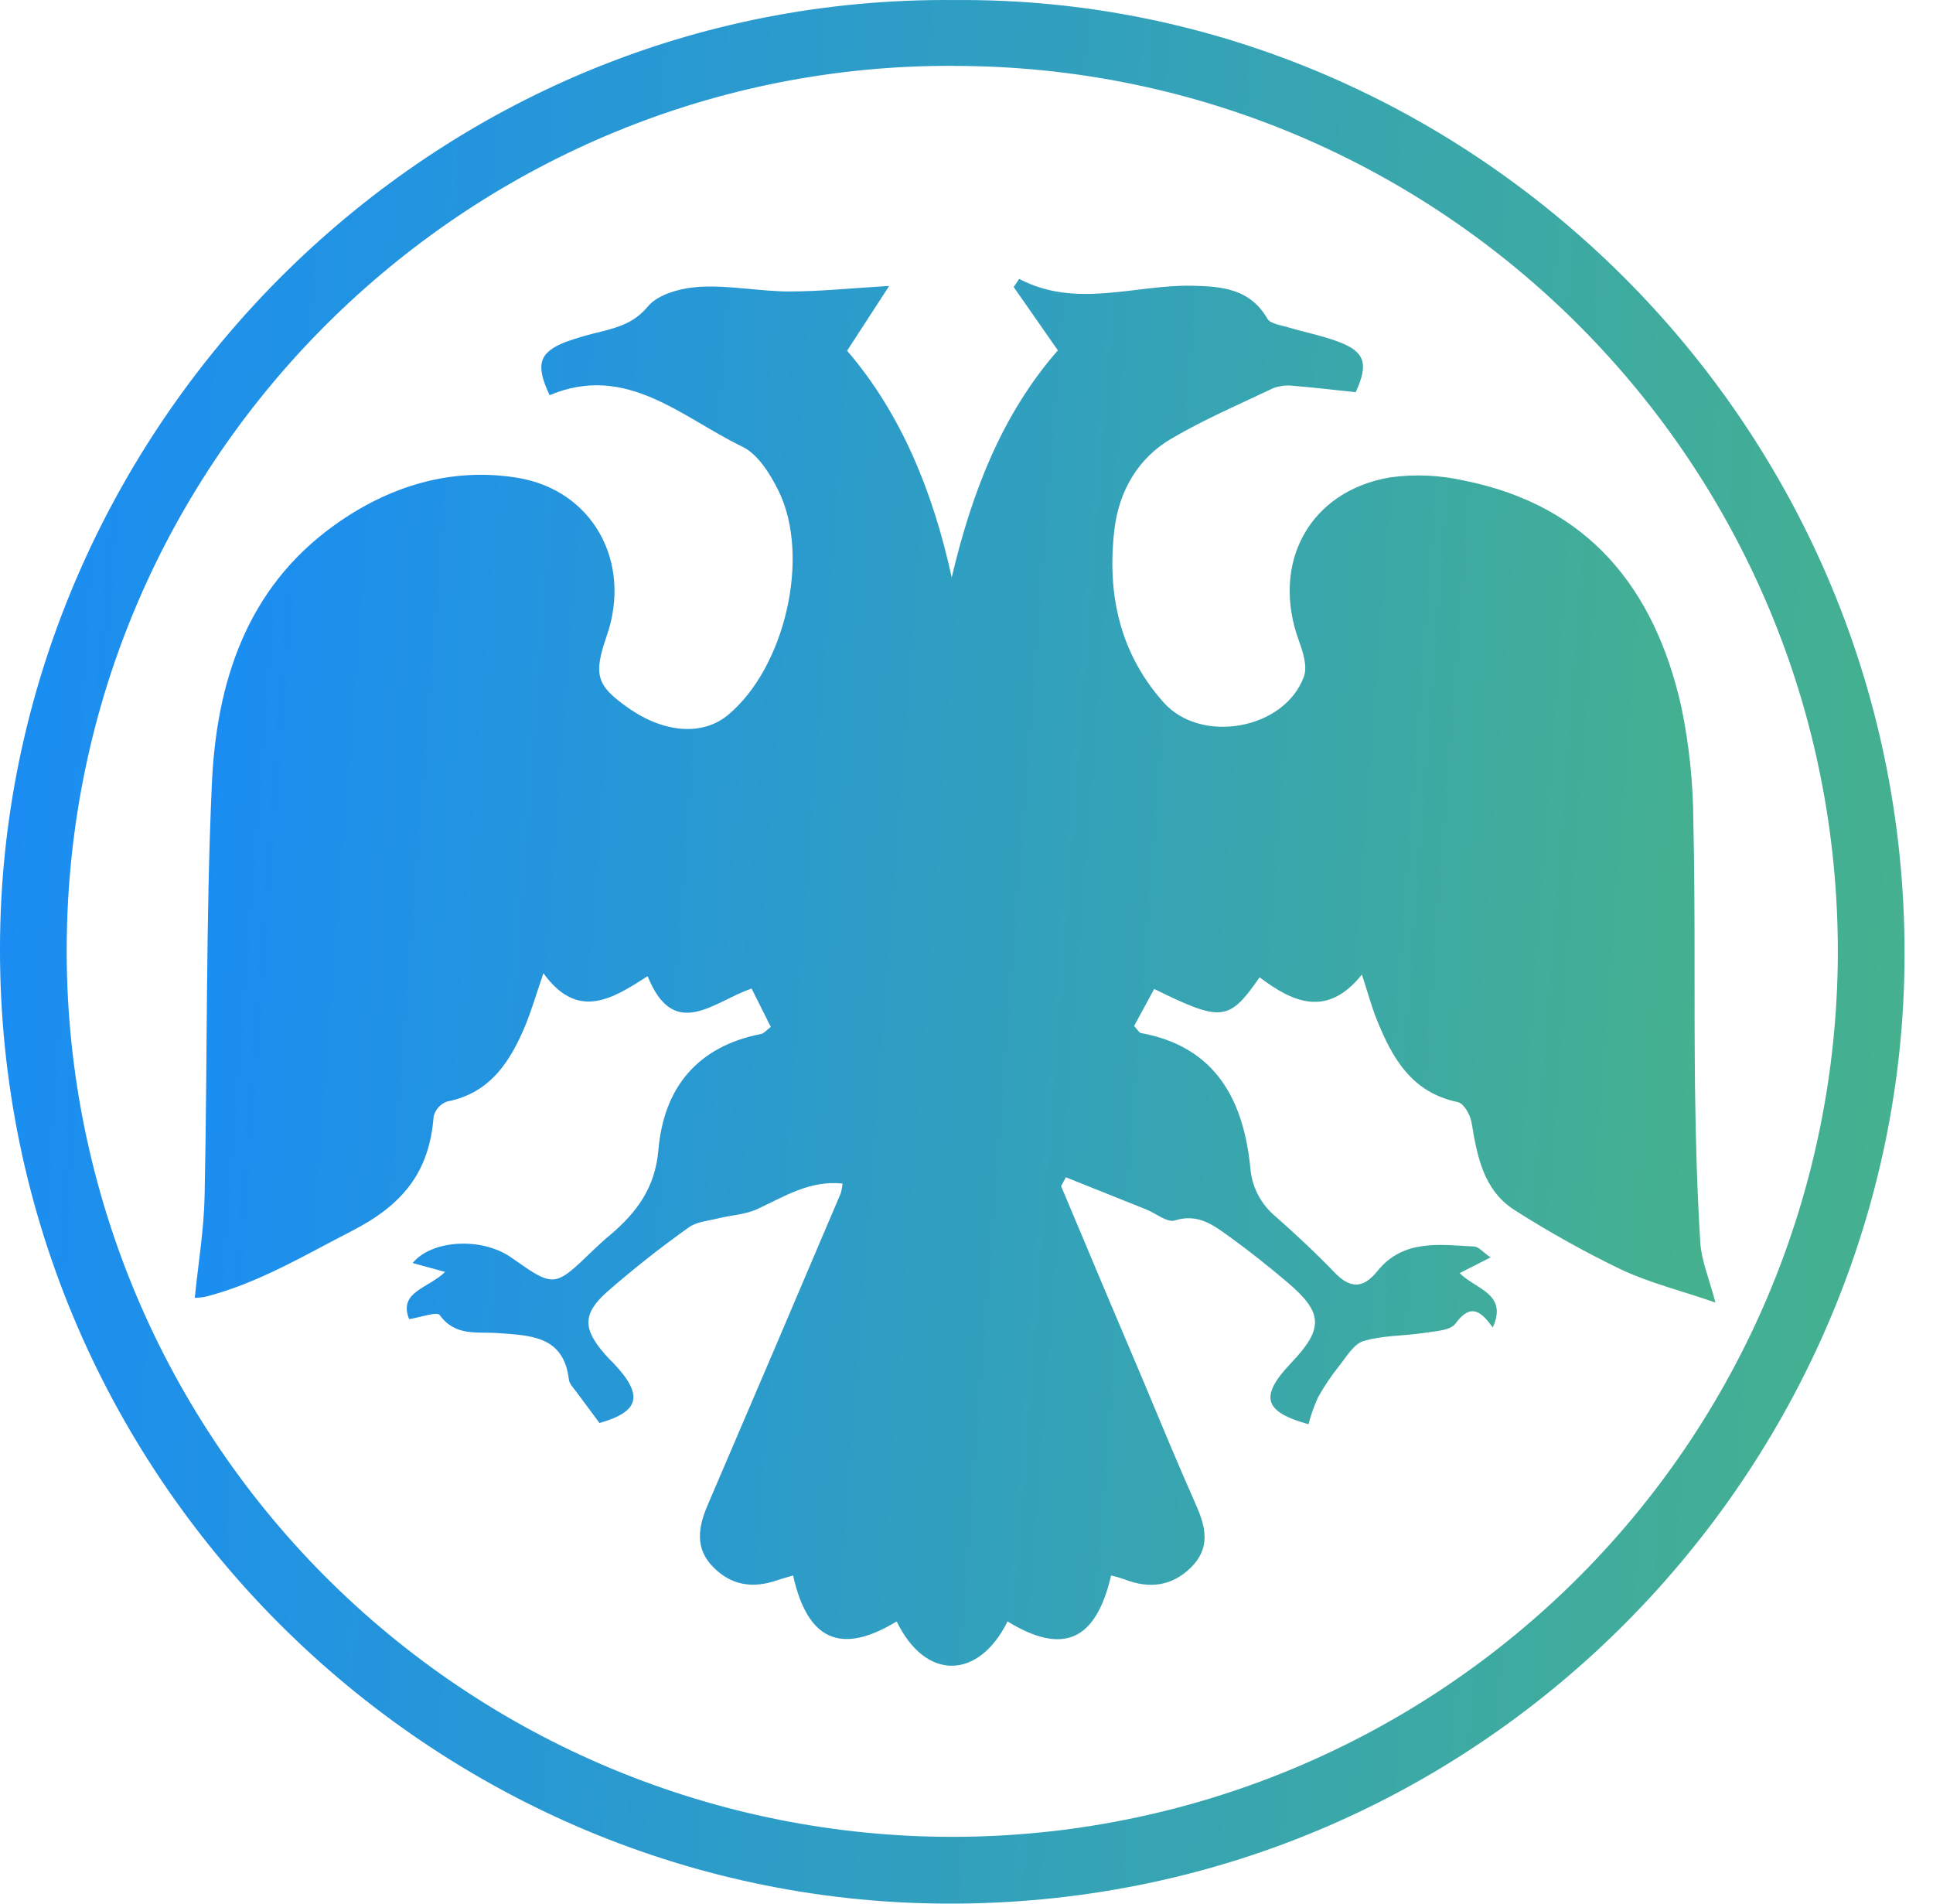
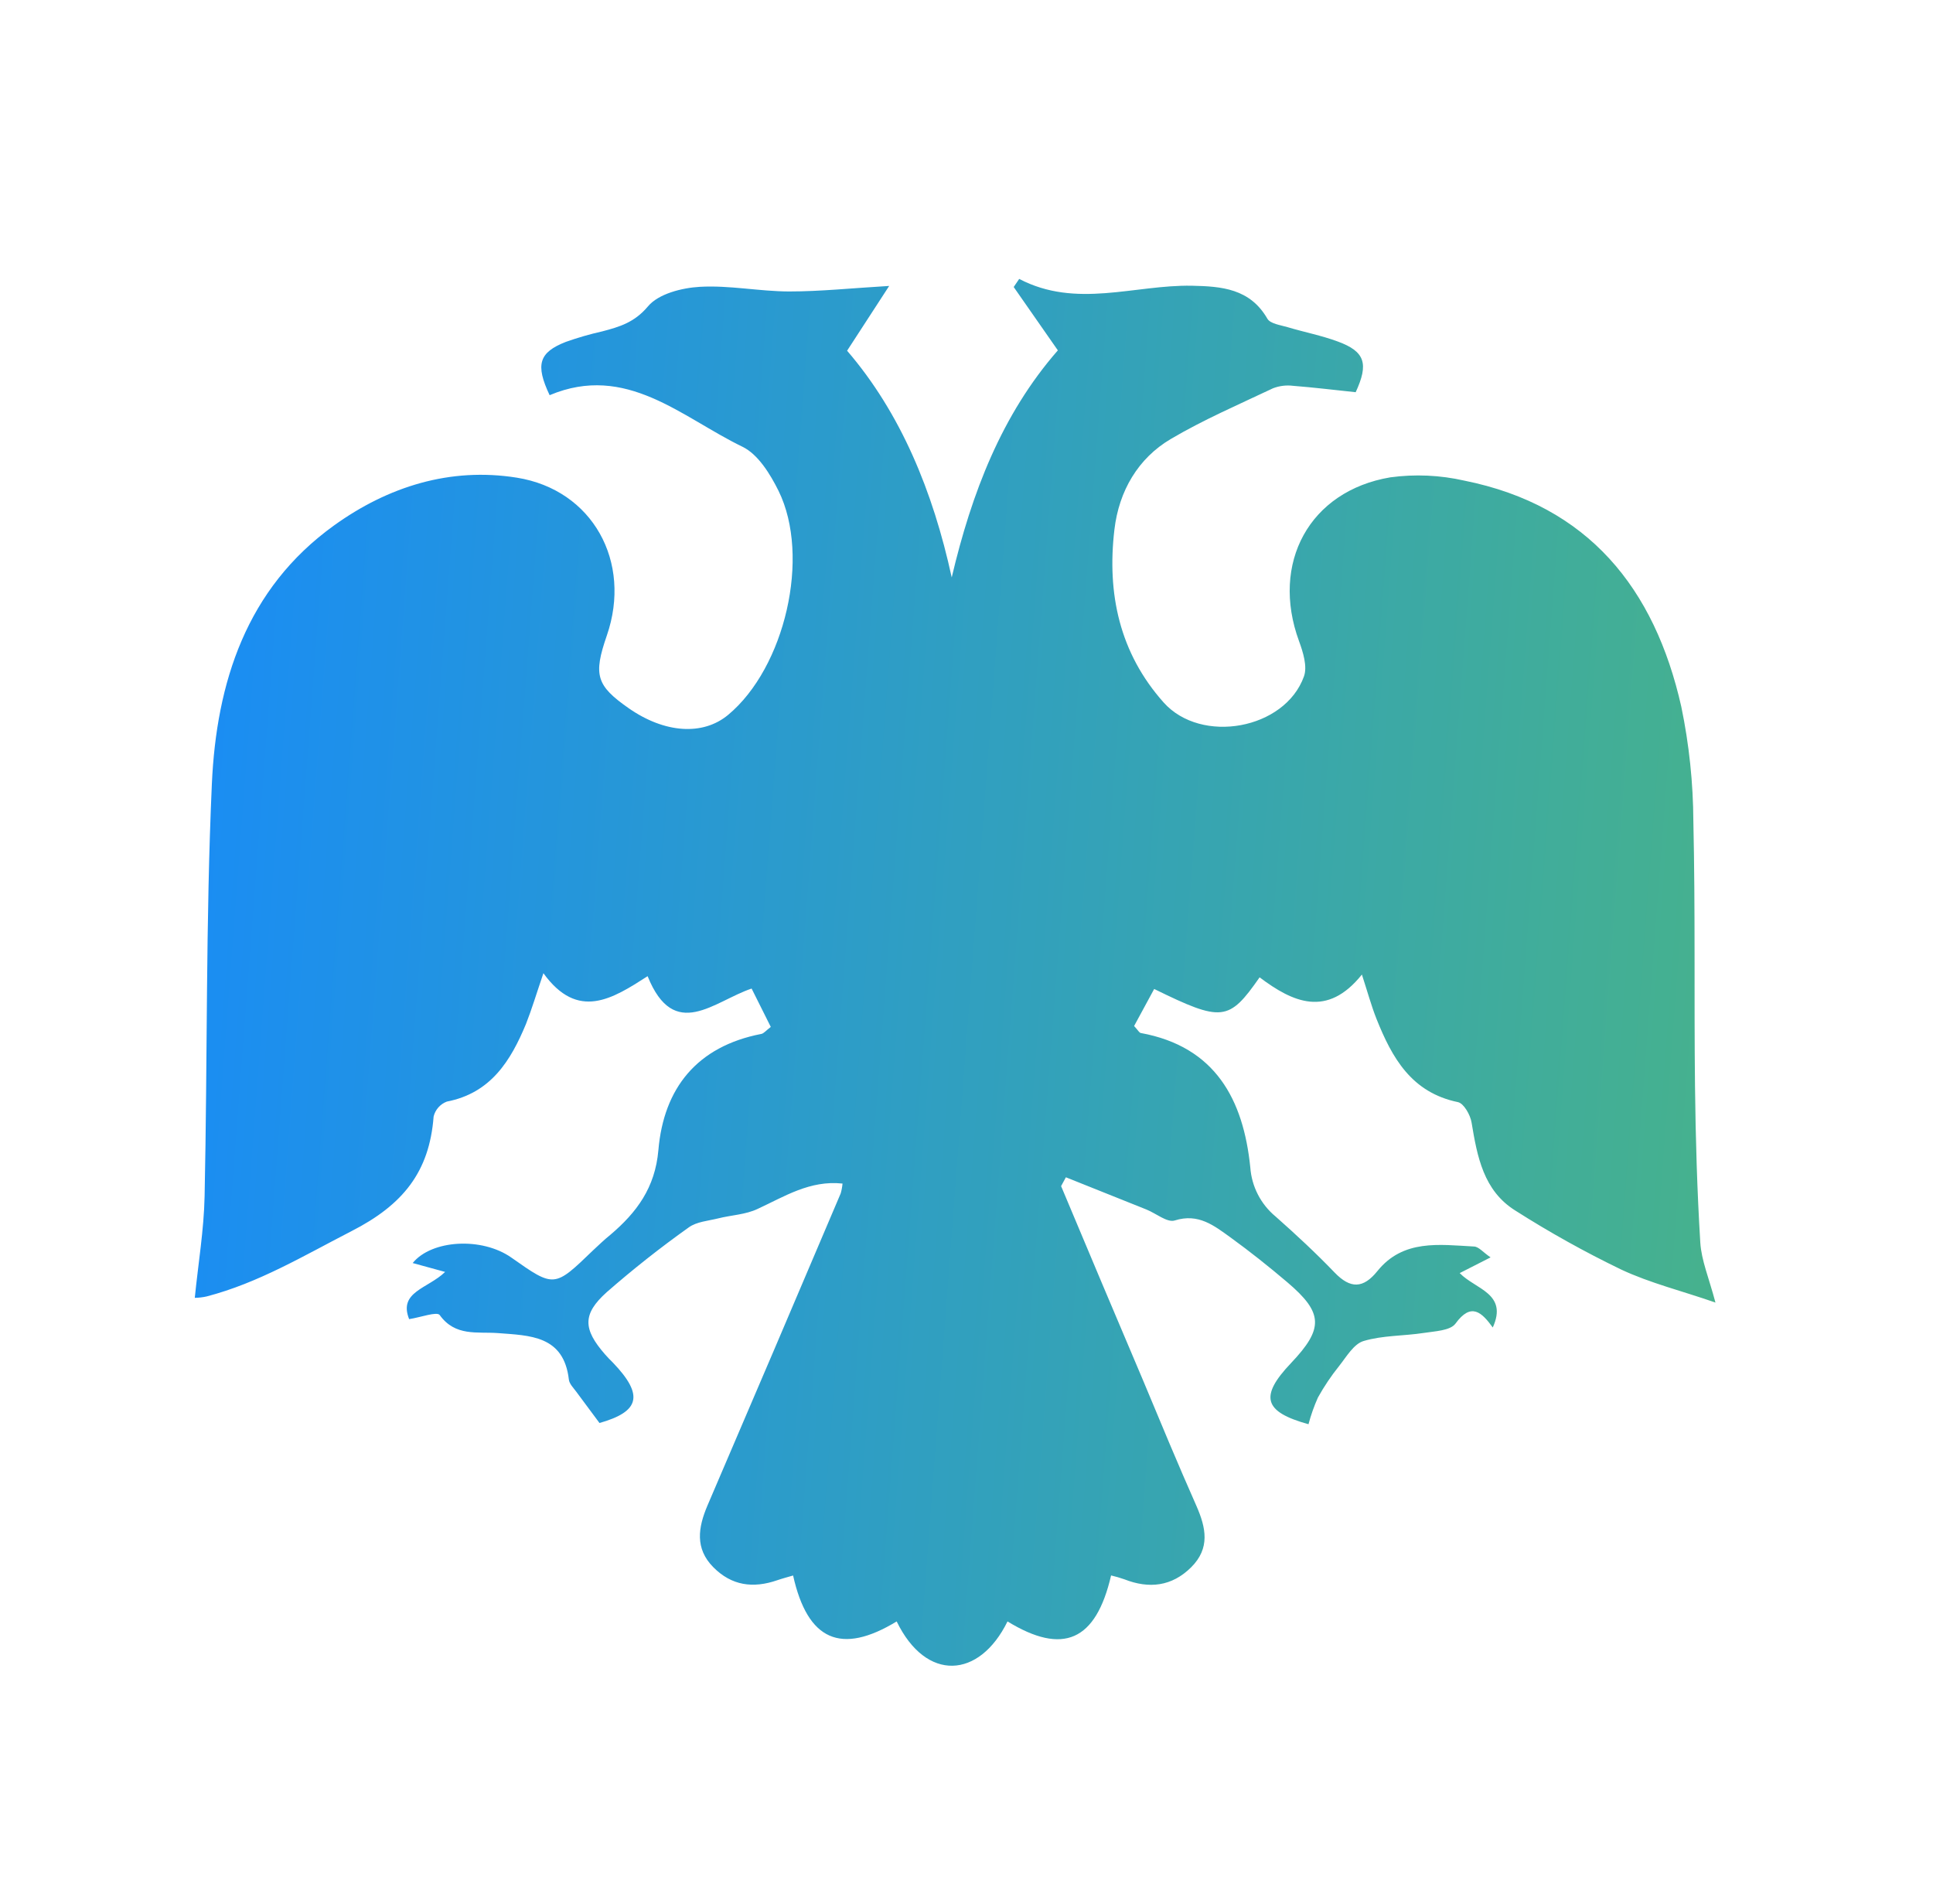
<svg xmlns="http://www.w3.org/2000/svg" width="65" height="64" viewBox="0 0 65 64" fill="none">
-   <path d="M32.117 0.002C49.604 -0.147 64.561 14.606 64.03 32.988C63.541 49.657 49.713 64.095 31.781 63.999C14.2 63.913 -0.486 49.237 0.012 31.033C0.476 14.166 14.507 -0.18 32.117 0.002ZM32.072 2.214C16.027 2.136 2.551 15.008 2.248 31.395C2.172 35.324 2.874 39.23 4.314 42.887C5.754 46.544 7.904 49.88 10.64 52.702C13.376 55.524 16.643 57.777 20.253 59.33C23.864 60.883 27.746 61.706 31.676 61.752C35.606 61.798 39.507 61.065 43.152 59.596C46.798 58.126 50.116 55.95 52.917 53.192C55.717 50.434 57.944 47.149 59.468 43.526C60.993 39.904 61.785 36.015 61.8 32.085C61.85 15.587 48.511 2.218 32.072 2.216V2.214Z" fill="url(#paint0_linear)" />
  <path d="M57.685 43.792C56.565 43.401 55.494 43.141 54.513 42.681C53.289 42.09 52.1 41.428 50.954 40.698C49.885 40.031 49.674 38.886 49.484 37.74C49.443 37.484 49.222 37.094 49.025 37.053C47.461 36.73 46.81 35.563 46.288 34.258C46.113 33.816 45.987 33.353 45.796 32.764C44.623 34.228 43.472 33.697 42.356 32.858C41.322 34.34 41.09 34.365 38.811 33.249C38.582 33.675 38.347 34.103 38.136 34.494C38.271 34.641 38.308 34.719 38.359 34.729C40.873 35.188 41.811 36.972 42.043 39.247C42.066 39.566 42.153 39.877 42.299 40.16C42.445 40.444 42.648 40.696 42.894 40.899C43.576 41.503 44.246 42.124 44.877 42.781C45.407 43.332 45.839 43.328 46.318 42.732C47.184 41.659 48.397 41.845 49.558 41.907C49.721 41.907 49.871 42.103 50.123 42.273L49.085 42.801C49.613 43.348 50.715 43.481 50.197 44.63C49.824 44.116 49.47 43.774 48.943 44.499C48.767 44.739 48.243 44.755 47.87 44.814C47.199 44.917 46.502 44.892 45.855 45.084C45.524 45.181 45.278 45.611 45.032 45.922C44.763 46.256 44.524 46.612 44.316 46.987C44.187 47.277 44.081 47.576 44 47.882C42.495 47.466 42.342 46.952 43.413 45.826C44.516 44.663 44.5 44.139 43.288 43.109C42.669 42.584 42.032 42.076 41.373 41.599C40.828 41.208 40.3 40.78 39.502 41.032C39.248 41.112 38.871 40.791 38.549 40.663C37.646 40.299 36.743 39.941 35.842 39.58L35.681 39.877C36.594 42.054 37.512 44.231 38.437 46.407C39.024 47.814 39.61 49.227 40.231 50.627C40.552 51.359 40.701 52.049 40.054 52.692C39.407 53.335 38.641 53.423 37.806 53.095C37.66 53.044 37.512 53.001 37.362 52.966C36.85 55.176 35.744 55.653 33.879 54.512C32.931 56.443 31.143 56.553 30.152 54.512C28.284 55.646 27.158 55.161 26.669 52.968C26.488 53.021 26.308 53.068 26.134 53.128C25.327 53.406 24.603 53.314 23.984 52.687C23.364 52.059 23.476 51.355 23.788 50.619C25.29 47.121 26.783 43.622 28.27 40.121C28.301 40.013 28.321 39.903 28.331 39.791C27.232 39.673 26.376 40.229 25.481 40.641C25.075 40.836 24.594 40.85 24.15 40.962C23.812 41.046 23.423 41.073 23.159 41.266C22.204 41.945 21.285 42.671 20.403 43.442C19.578 44.181 19.606 44.687 20.343 45.531C20.429 45.629 20.523 45.727 20.612 45.813C21.666 46.913 21.504 47.46 20.159 47.841C19.87 47.45 19.623 47.122 19.377 46.788C19.283 46.659 19.145 46.526 19.129 46.381C18.957 44.894 17.817 44.902 16.741 44.818C16.045 44.767 15.31 44.939 14.786 44.212C14.694 44.085 14.141 44.29 13.758 44.349C13.39 43.428 14.387 43.325 14.968 42.762L13.877 42.463C14.512 41.681 16.203 41.579 17.2 42.283C18.638 43.295 18.638 43.295 19.936 42.042C20.132 41.861 20.313 41.683 20.523 41.515C21.408 40.764 22.029 39.934 22.139 38.669C22.317 36.58 23.441 35.178 25.602 34.76C25.684 34.744 25.753 34.651 25.919 34.525L25.274 33.235C24.011 33.658 22.672 35.039 21.777 32.819C20.593 33.581 19.432 34.322 18.273 32.719C18.038 33.409 17.882 33.931 17.686 34.428C17.172 35.667 16.502 36.75 15.026 37.035C14.917 37.076 14.819 37.143 14.741 37.231C14.664 37.318 14.608 37.423 14.581 37.537C14.44 39.398 13.553 40.506 11.817 41.392C10.211 42.218 8.694 43.131 6.95 43.586C6.819 43.615 6.685 43.631 6.55 43.633C6.665 42.482 6.857 41.35 6.88 40.217C6.978 35.596 6.917 30.972 7.124 26.358C7.277 22.953 8.28 19.791 11.229 17.668C13.049 16.358 15.138 15.702 17.378 16.059C19.93 16.466 21.261 18.893 20.405 21.368C19.946 22.695 20.051 23.049 21.142 23.811C22.35 24.653 23.634 24.739 24.482 24.036C26.394 22.449 27.267 18.715 26.181 16.505C25.901 15.94 25.493 15.276 24.969 15.021C22.921 14.031 21.06 12.201 18.482 13.286C17.997 12.26 18.12 11.849 19.027 11.494C19.427 11.352 19.834 11.235 20.247 11.142C20.833 10.989 21.335 10.841 21.789 10.3C22.143 9.877 22.927 9.678 23.532 9.643C24.529 9.586 25.536 9.797 26.538 9.799C27.586 9.799 28.634 9.688 29.9 9.613L28.485 11.791C30.289 13.888 31.372 16.517 32.003 19.413C32.673 16.575 33.682 13.941 35.572 11.779C35.05 11.03 34.567 10.341 34.087 9.649L34.272 9.377C36.194 10.382 38.142 9.572 40.077 9.606C41.08 9.627 42.032 9.701 42.618 10.716C42.716 10.884 43.058 10.929 43.296 10.999C43.857 11.167 44.436 11.279 44.981 11.48C45.905 11.818 46.029 12.227 45.587 13.186C44.879 13.112 44.182 13.026 43.48 12.971C43.253 12.943 43.023 12.971 42.809 13.053C41.651 13.601 40.464 14.113 39.368 14.76C38.271 15.407 37.626 16.507 37.474 17.803C37.22 19.953 37.642 21.95 39.131 23.619C40.392 25.03 43.204 24.528 43.847 22.742C43.968 22.406 43.818 21.927 43.681 21.553C42.722 18.936 44.025 16.507 46.752 16.048C47.582 15.935 48.425 15.973 49.242 16.159C53.416 16.997 55.641 19.785 56.536 23.758C56.8 25.029 56.936 26.324 56.942 27.622C57.009 30.585 56.964 33.55 56.997 36.513C57.017 38.272 57.068 40.031 57.175 41.775C57.212 42.371 57.462 42.955 57.685 43.792Z" fill="url(#paint1_linear)" />
  <defs>
    <linearGradient id="paint0_linear" x1="0" y1="0" x2="69.526" y2="4.813" gradientUnits="userSpaceOnUse">
      <stop stop-color="#198CF6" />
      <stop offset="1" stop-color="#48B389" />
    </linearGradient>
    <linearGradient id="paint1_linear" x1="6.55" y1="9.377" x2="62.01" y2="13.585" gradientUnits="userSpaceOnUse">
      <stop stop-color="#198CF6" />
      <stop offset="1" stop-color="#48B389" />
    </linearGradient>
  </defs>
</svg>